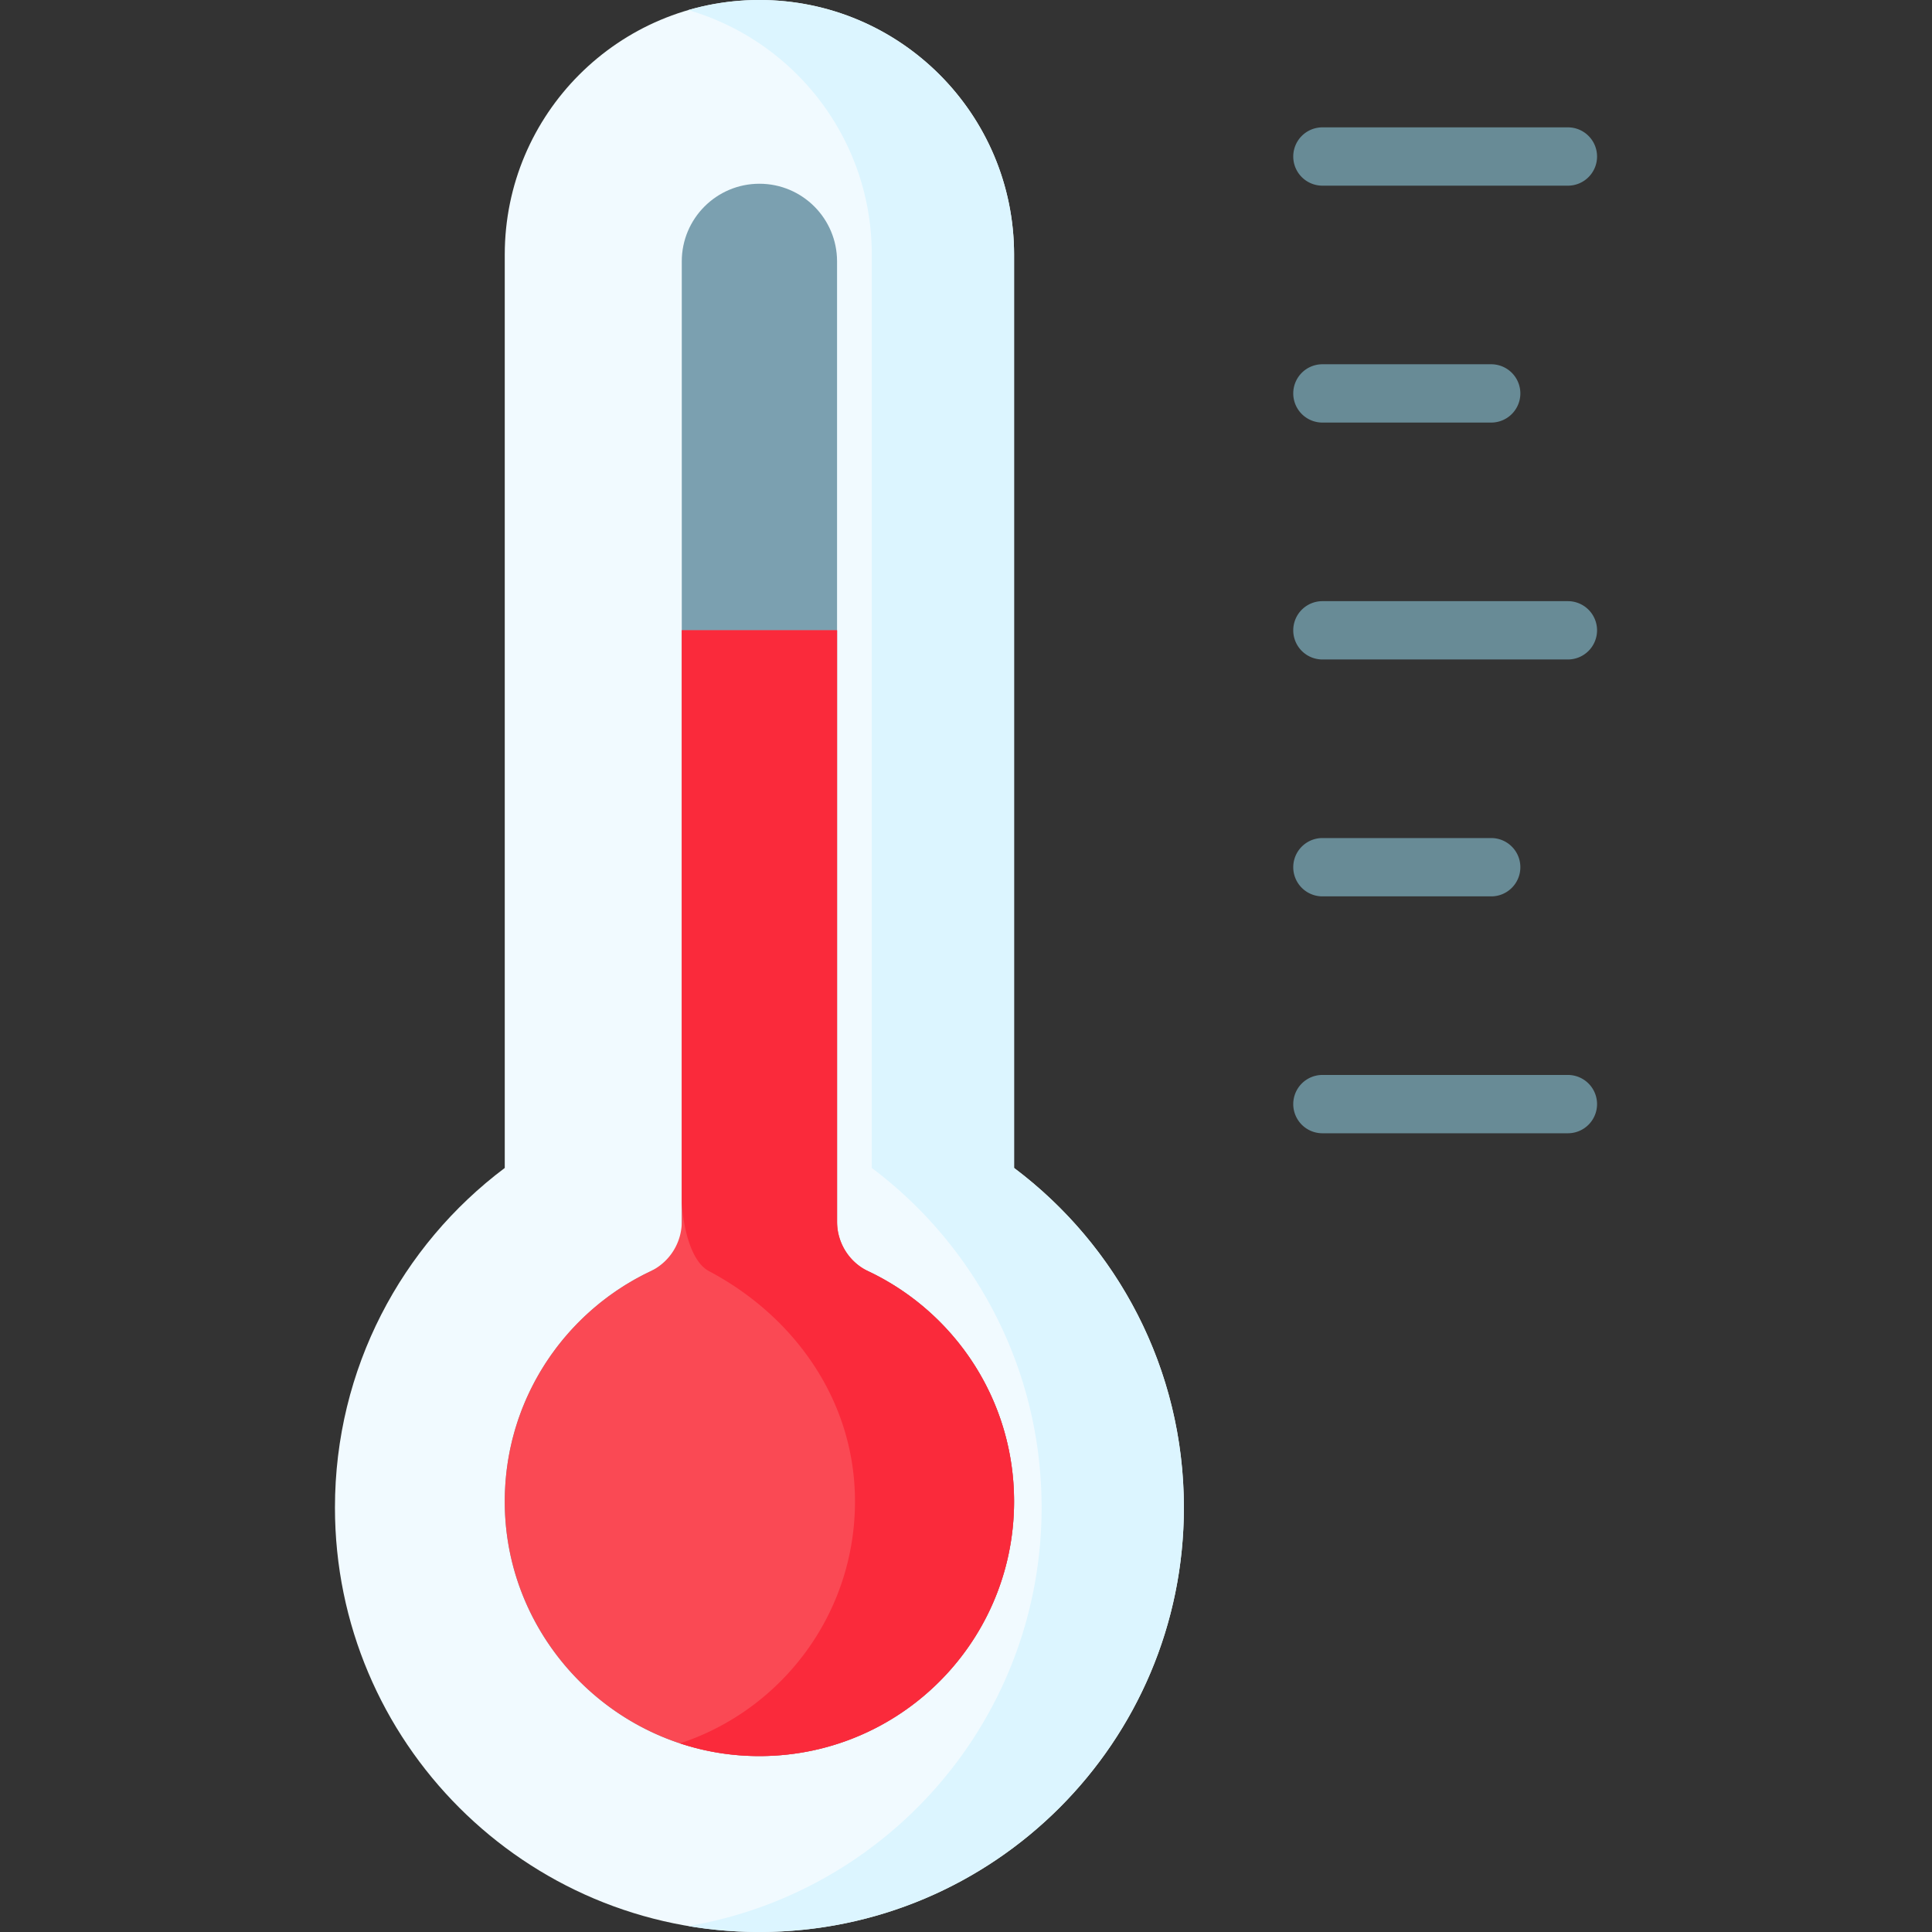
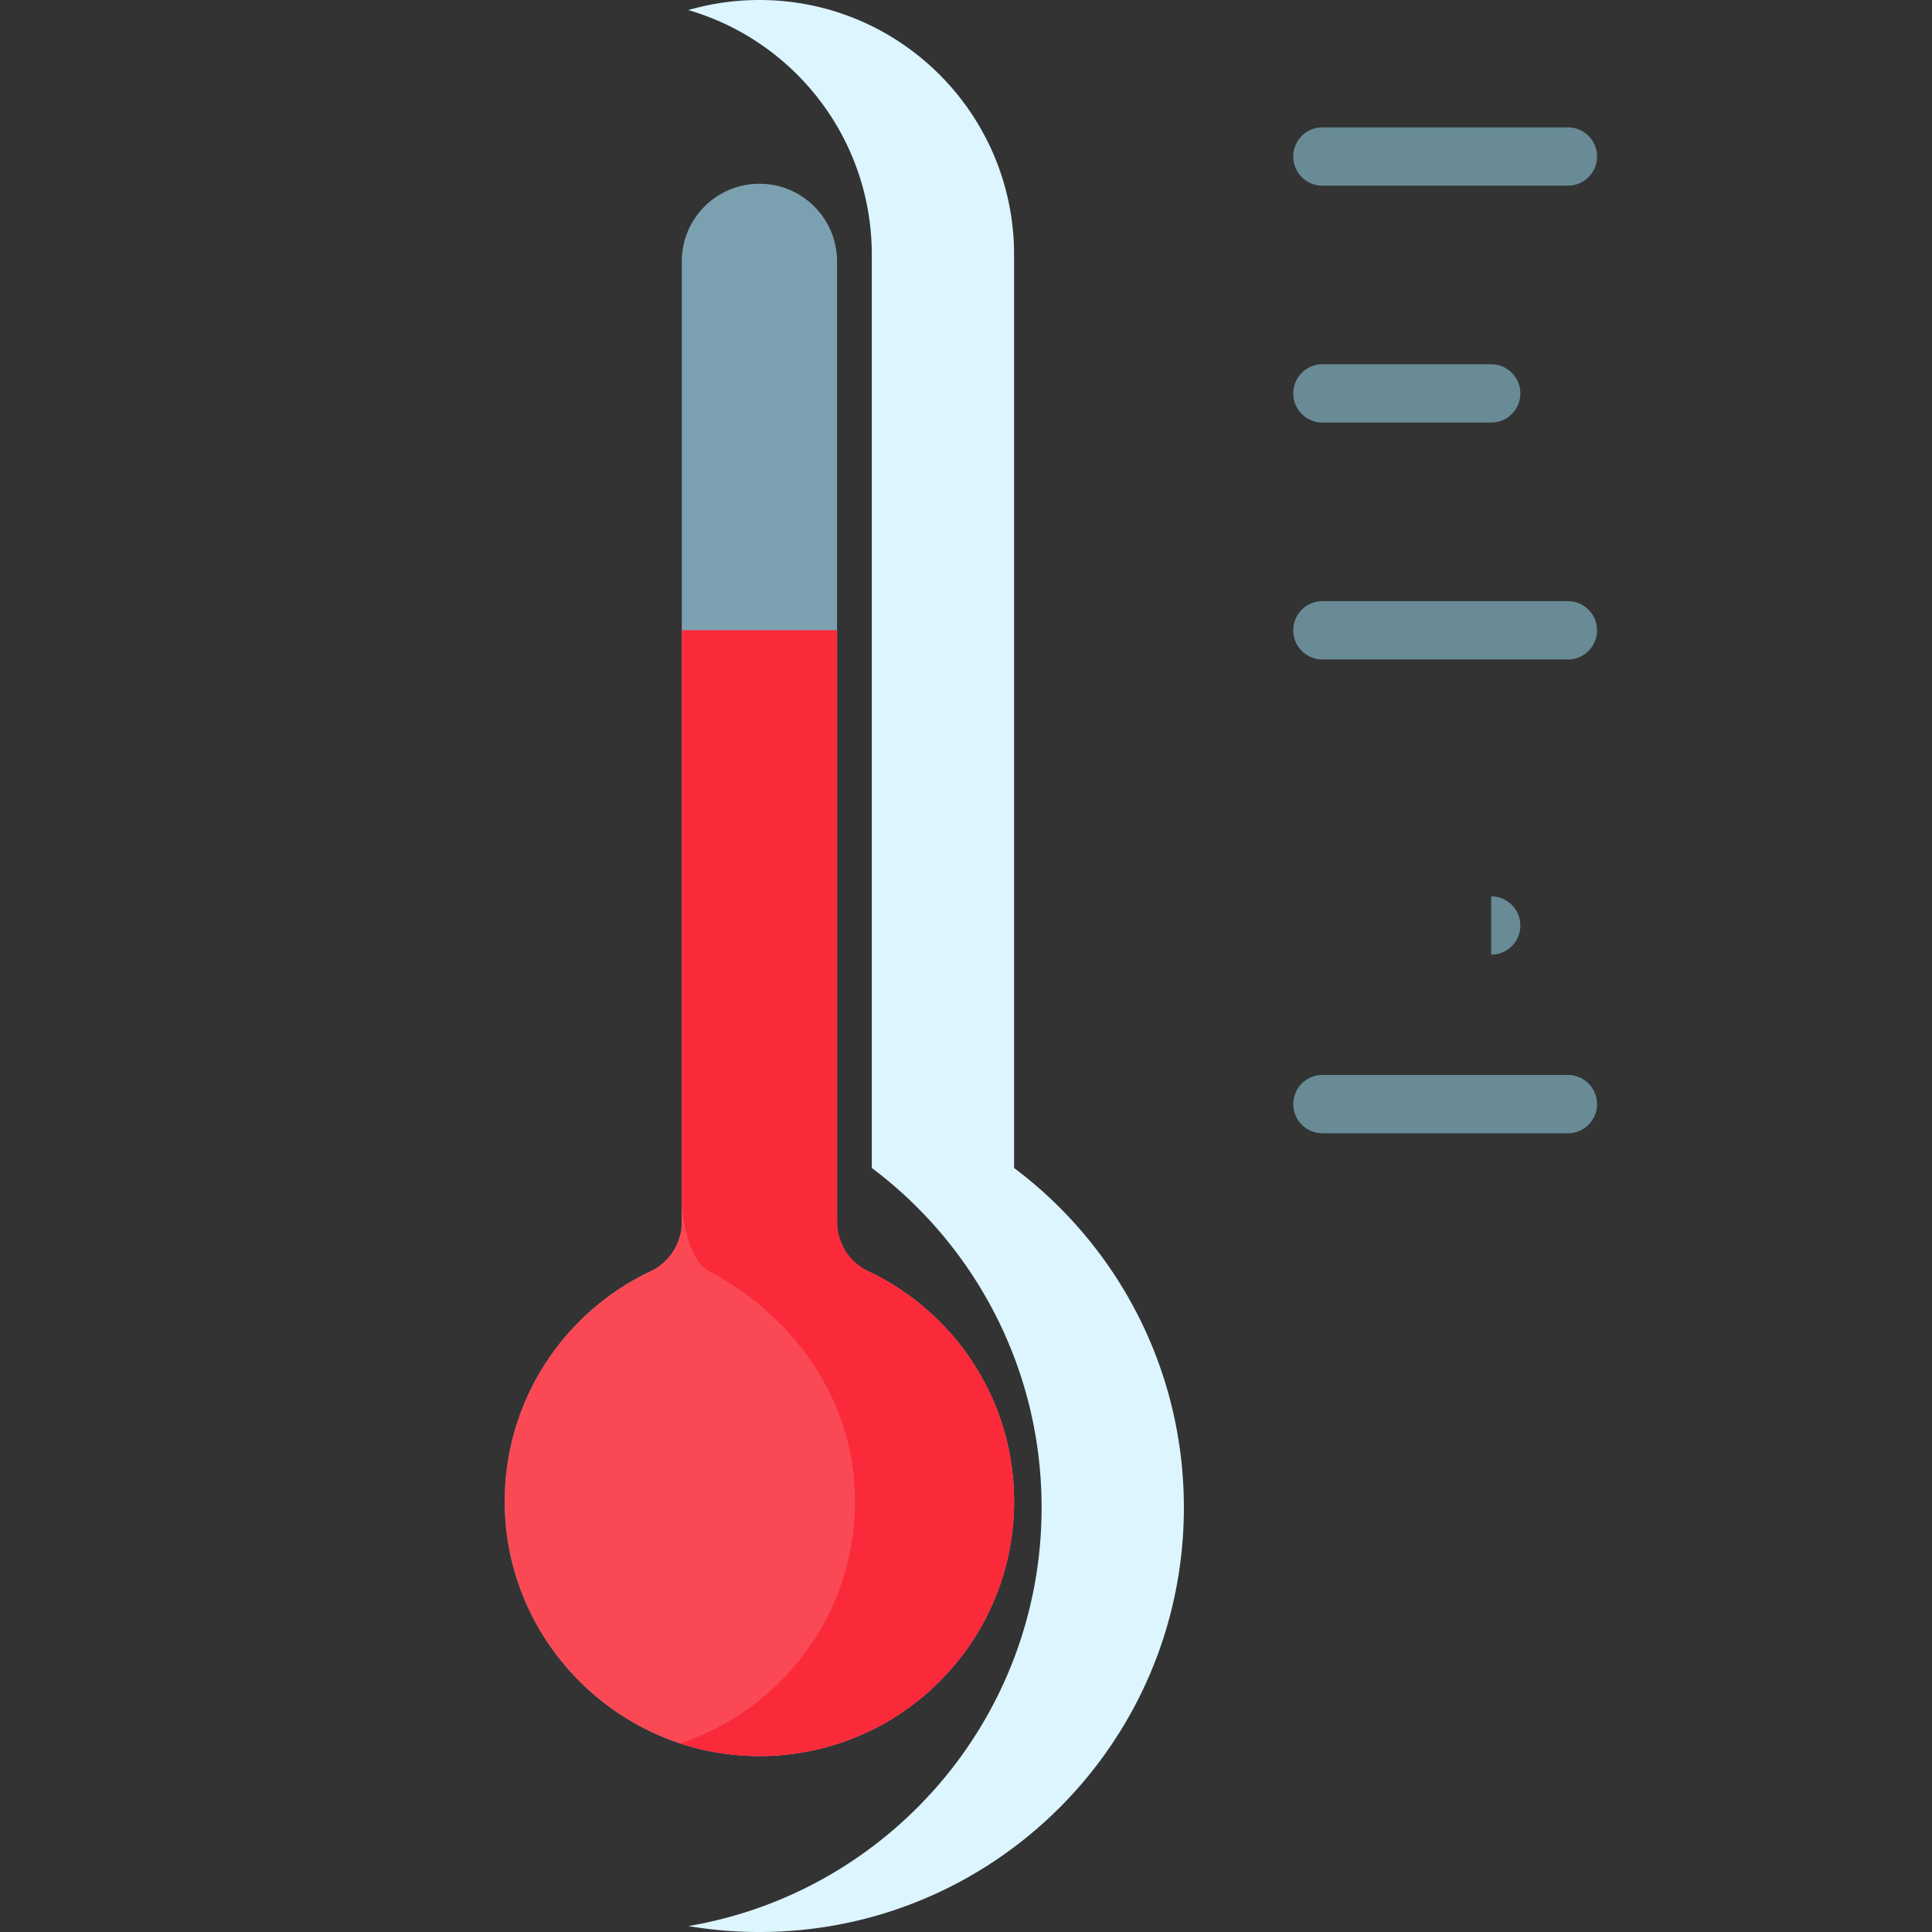
<svg xmlns="http://www.w3.org/2000/svg" version="1.1" width="512" height="512" x="0" y="0" viewBox="0 0 512 512" style="enable-background:new 0 0 512 512" xml:space="preserve" class="">
  <rect x="0" y="0" width="512" height="512" fill="#333333" stroke="none" />
  <g>
    <g fill="#688B96">
-       <path d="M415.509 49.203h-65.057a7.726 7.726 0 1 1 0-15.452h65.057c4.268 0 7.726 3.459 7.726 7.726s-3.458 7.726-7.726 7.726zM395.183 111.985h-44.731a7.725 7.725 0 0 1-7.726-7.726 7.725 7.725 0 0 1 7.726-7.726h44.731a7.725 7.725 0 0 1 7.726 7.726 7.725 7.725 0 0 1-7.726 7.726zM415.509 174.766h-65.057a7.725 7.725 0 0 1-7.726-7.726 7.725 7.725 0 0 1 7.726-7.726h65.057a7.725 7.725 0 0 1 7.726 7.726 7.725 7.725 0 0 1-7.726 7.726zM395.183 237.546h-44.731a7.726 7.726 0 1 1 0-15.452h44.731c4.268 0 7.726 3.459 7.726 7.726s-3.458 7.726-7.726 7.726zM415.509 300.327h-65.057a7.725 7.725 0 0 1-7.726-7.726 7.725 7.725 0 0 1 7.726-7.726h65.057a7.725 7.725 0 0 1 7.726 7.726 7.725 7.725 0 0 1-7.726 7.726z" fill="#688B96" data-original="#688b96" />
+       <path d="M415.509 49.203h-65.057a7.726 7.726 0 1 1 0-15.452h65.057c4.268 0 7.726 3.459 7.726 7.726s-3.458 7.726-7.726 7.726zM395.183 111.985h-44.731a7.725 7.725 0 0 1-7.726-7.726 7.725 7.725 0 0 1 7.726-7.726h44.731a7.725 7.725 0 0 1 7.726 7.726 7.725 7.725 0 0 1-7.726 7.726zM415.509 174.766h-65.057a7.725 7.725 0 0 1-7.726-7.726 7.725 7.725 0 0 1 7.726-7.726h65.057a7.725 7.725 0 0 1 7.726 7.726 7.725 7.725 0 0 1-7.726 7.726zM395.183 237.546h-44.731h44.731c4.268 0 7.726 3.459 7.726 7.726s-3.458 7.726-7.726 7.726zM415.509 300.327h-65.057a7.725 7.725 0 0 1-7.726-7.726 7.725 7.725 0 0 1 7.726-7.726h65.057a7.725 7.725 0 0 1 7.726 7.726 7.725 7.725 0 0 1-7.726 7.726z" fill="#688B96" data-original="#688b96" />
    </g>
-     <path fill="#F1FAFF" d="M268.74 309.52V67.487C268.74 30.215 238.525 0 201.253 0c-37.272 0-67.487 30.215-67.487 67.487V309.52c-27.323 20.521-45.001 53.189-45.001 89.991C88.764 461.637 139.127 512 201.253 512s112.488-50.363 112.488-112.488c0-36.803-17.678-69.47-45.001-89.992z" data-original="#f1faff" />
    <path fill="#DCF5FF" d="M268.74 309.52V67.487C268.74 30.215 238.525 0 201.253 0c-6.544 0-12.87.931-18.853 2.669 28.097 8.158 48.634 34.09 48.634 64.818V309.52c27.323 20.522 45.001 53.189 45.001 89.991 0 55.701-40.485 101.946-93.635 110.915A113.288 113.288 0 0 0 201.253 512c62.125 0 112.488-50.363 112.488-112.488 0-36.803-17.678-69.47-45.001-89.992z" data-original="#dcf5ff" />
    <path fill="#7BA0B0" d="M221.827 333.625V69.268c0-11.363-9.211-20.574-20.574-20.574s-20.574 9.211-20.574 20.574v264.359c-28.272 9.044-48.447 36.194-46.822 67.825 1.768 34.415 29.752 62.252 64.175 63.852 38.736 1.8 70.707-29.072 70.707-67.412.001-30.094-19.706-55.564-46.912-64.267z" data-original="#7ba0b0" />
    <path fill="#FA4954" d="M221.827 323.719v-156.68h-41.148v156.685a14.602 14.602 0 0 1-8.329 13.196c-23.434 11.122-39.444 35.332-38.548 63.198 1.124 34.949 29.302 63.564 64.231 65.187 38.736 1.8 70.707-29.072 70.707-67.412 0-26.961-15.817-50.211-38.673-61.017-5.065-2.396-8.24-7.555-8.24-13.157z" data-original="#fa4954" />
    <path fill="#FA2A3B" d="M230.067 336.875c-5.064-2.394-8.24-7.554-8.24-13.155V167.039h-41.148v151.548c0 1.31.976 14.979 7.228 18.288 22.346 11.825 38.673 34.056 38.673 61.017 0 29.899-19.443 55.256-46.375 64.119a66.607 66.607 0 0 0 17.827 3.294c38.736 1.8 70.707-29.072 70.707-67.413.001-26.961-15.816-50.211-38.672-61.017z" data-original="#fa2a3b" class="" />
  </g>
</svg>